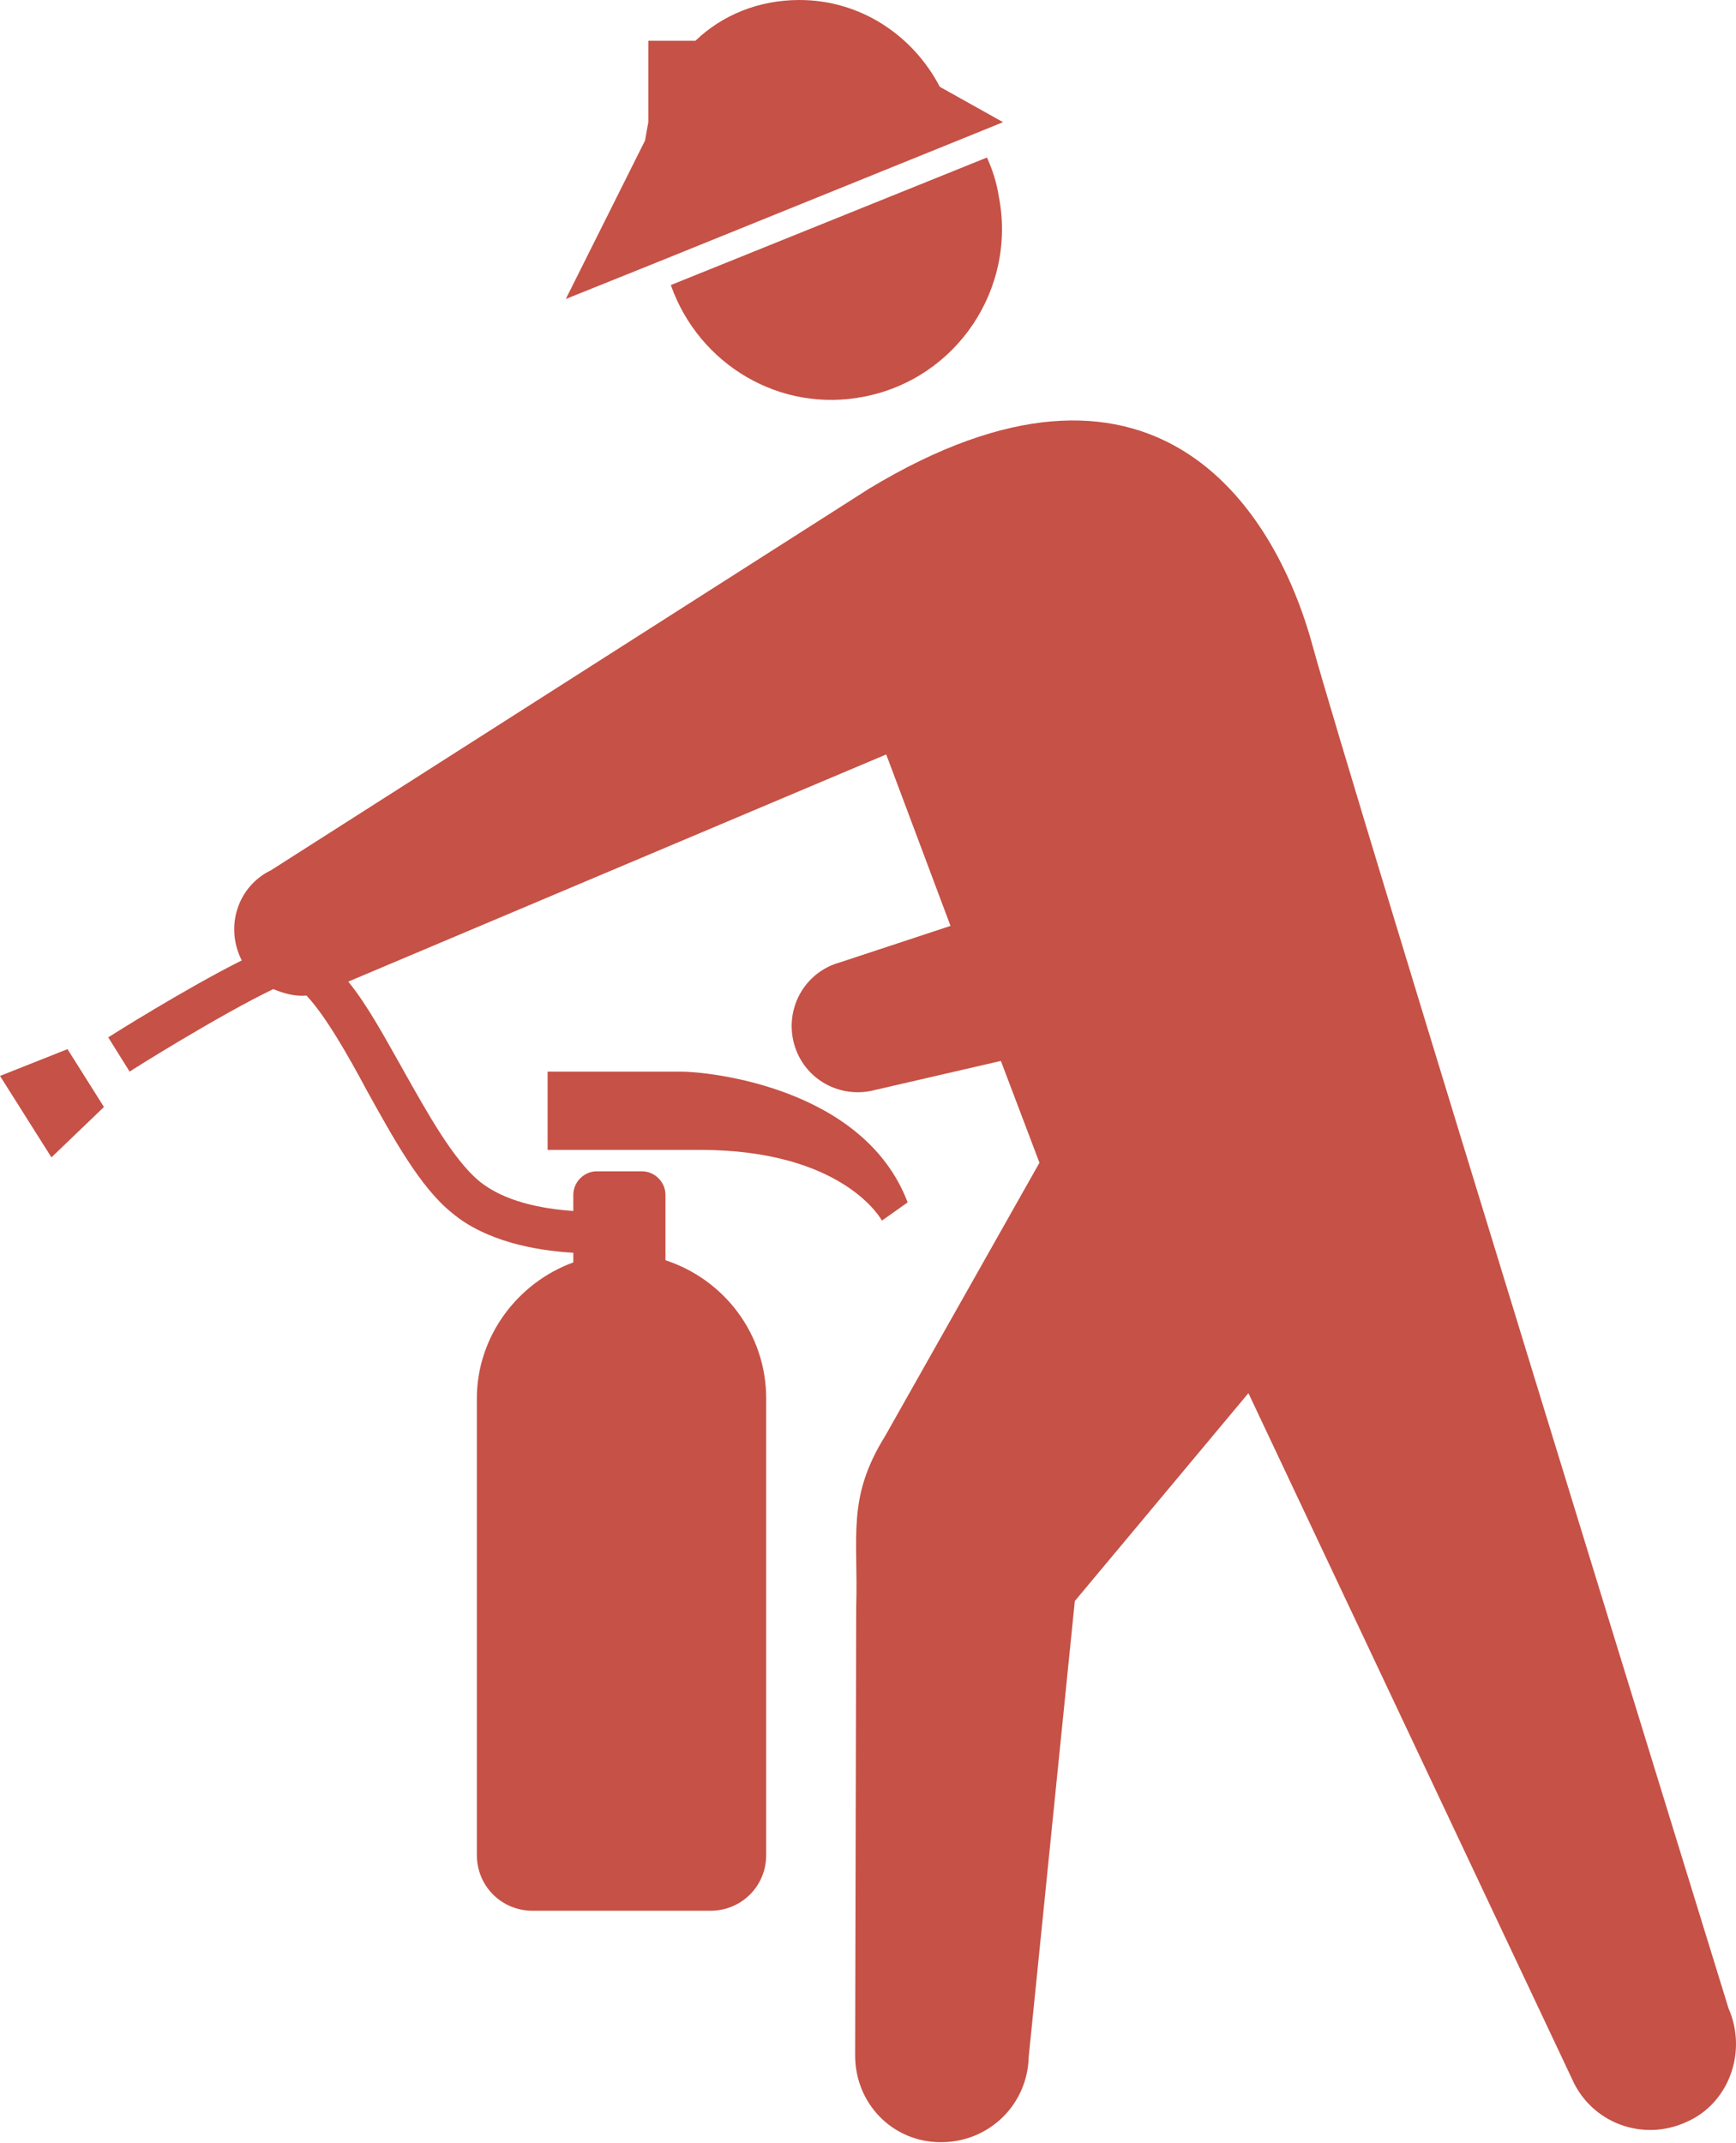
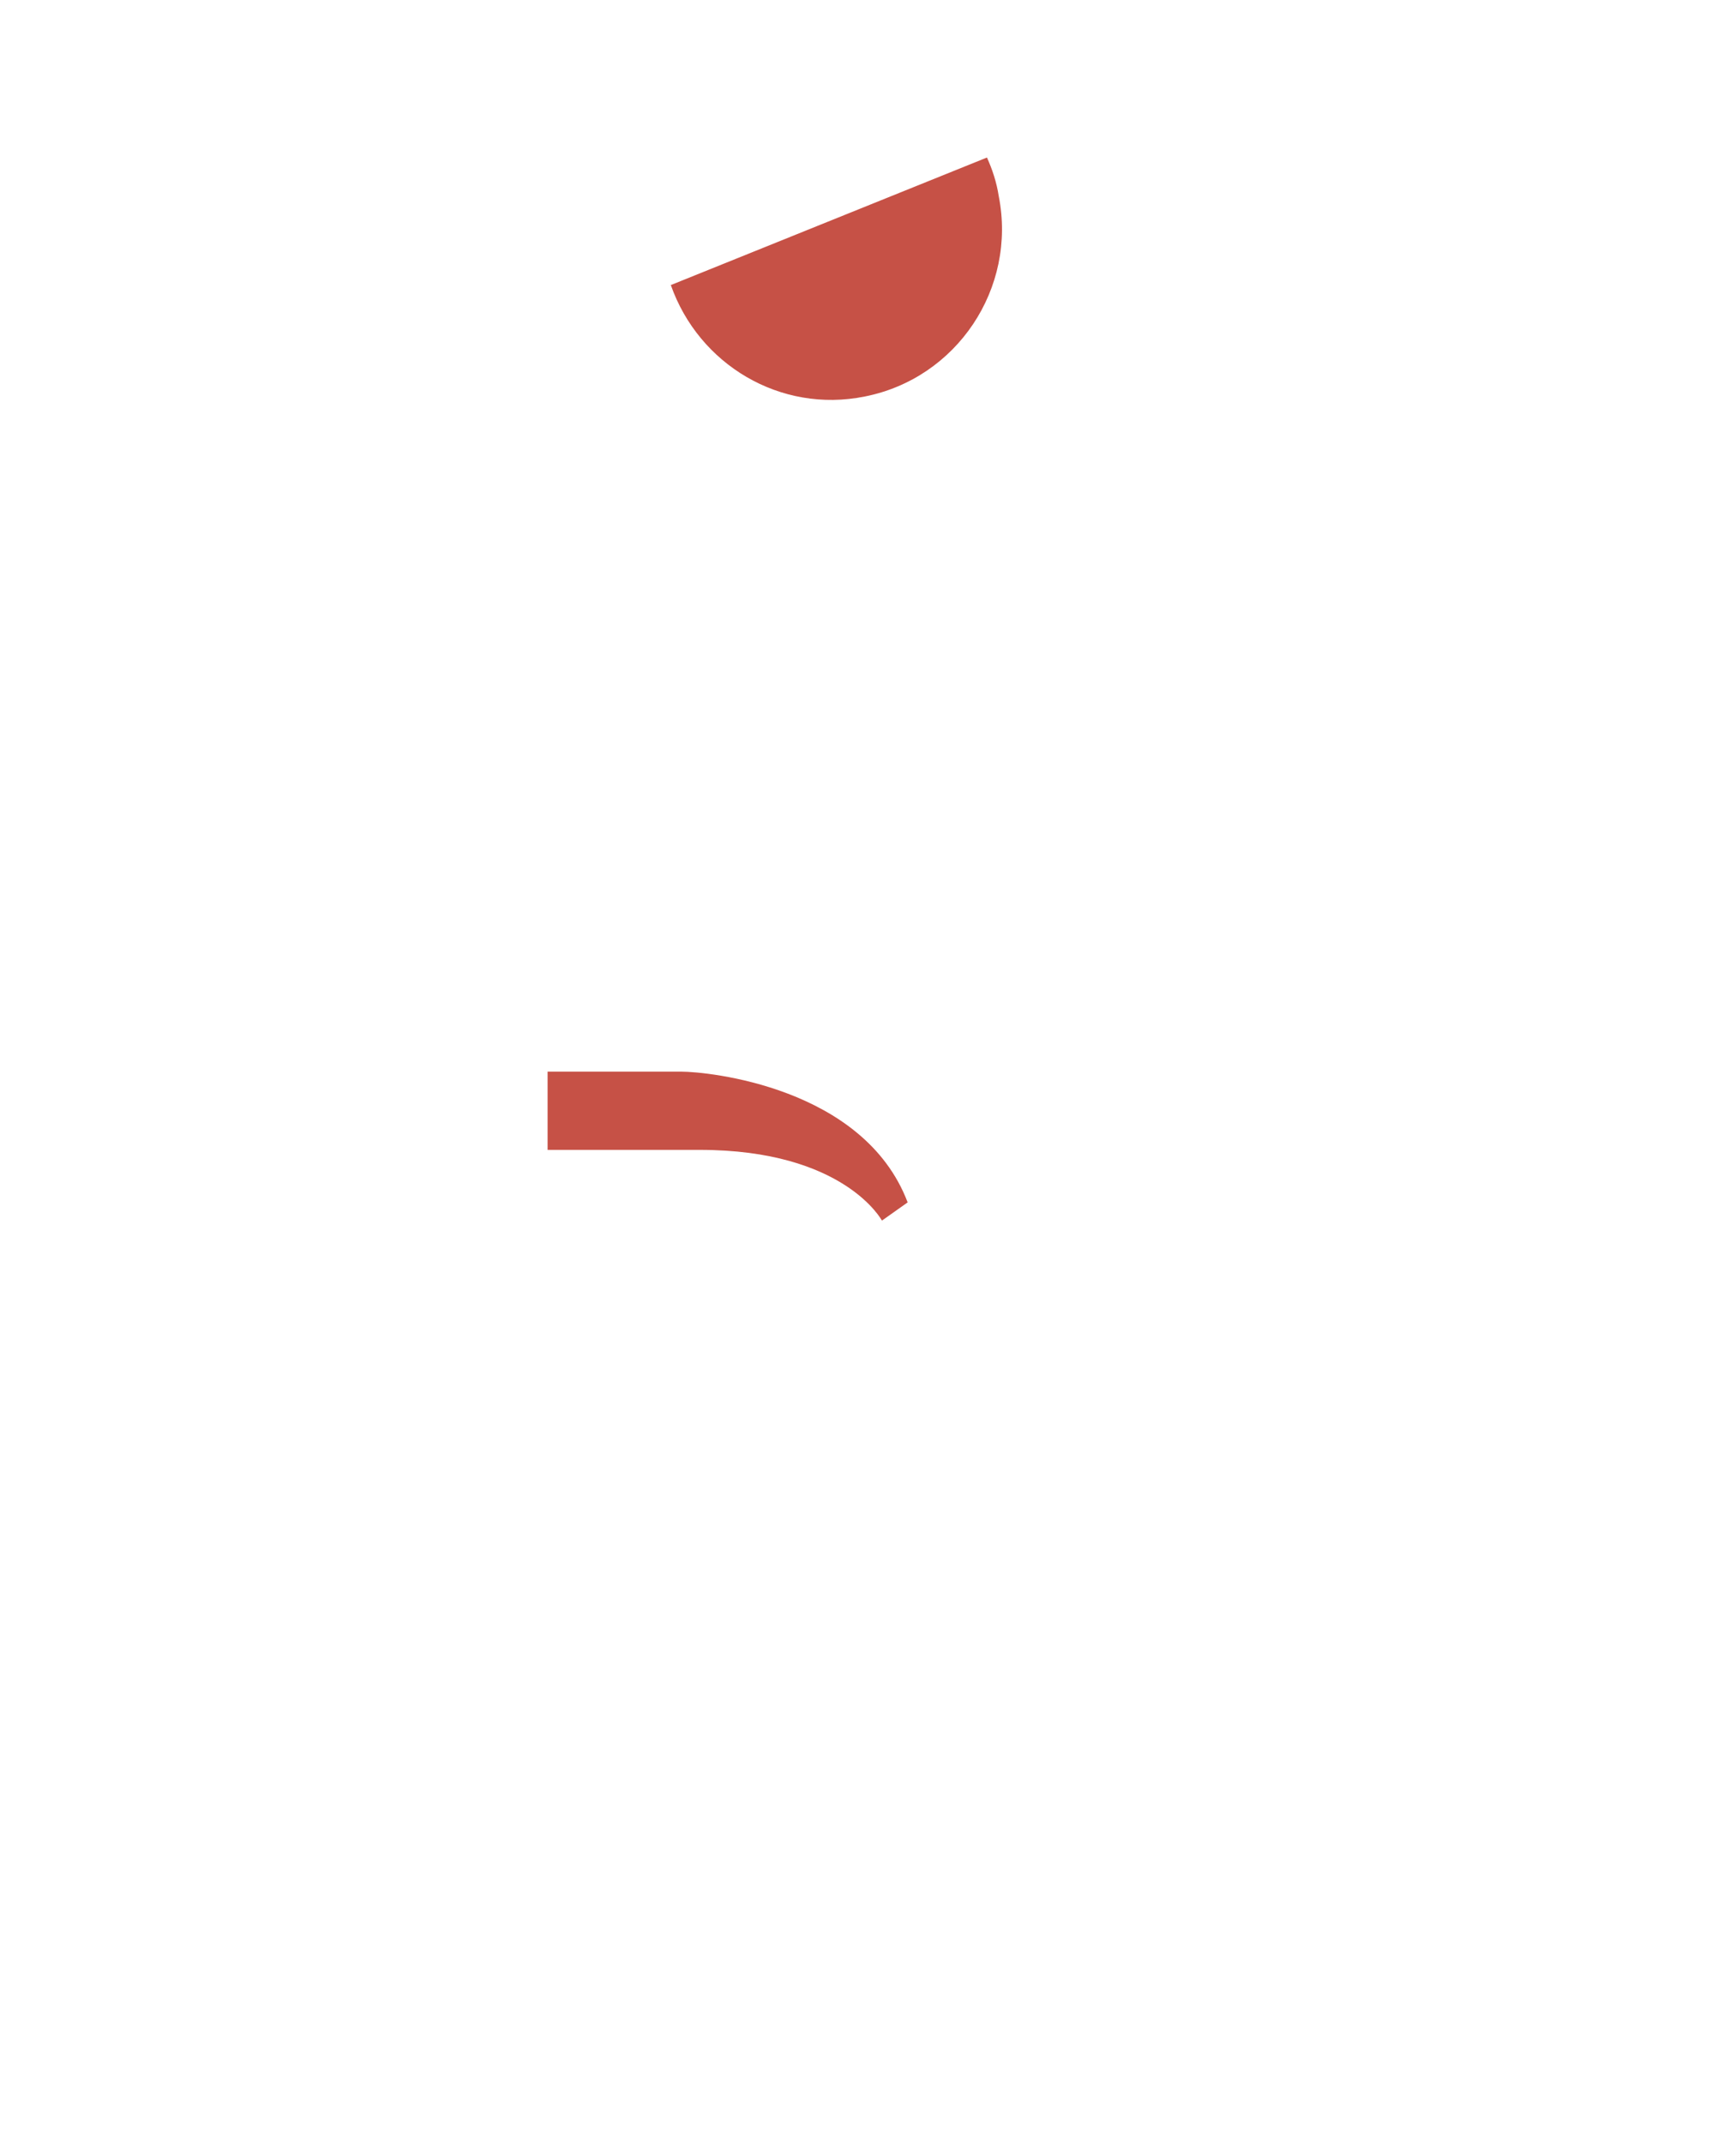
<svg xmlns="http://www.w3.org/2000/svg" x="0px" y="0px" width="100%" viewBox="0 0 162 200" style="vertical-align: middle; max-width: 100%; width: 100%;">
  <g>
    <path d="M82.3,113.9c0,0,0,0,2.4-1.7C80.6,101.4,66,100,63.6,100c-2.4,0-12.5,0-12.5,0v7.3c0,0,6.9,0,14.2,0    C78.8,107.3,82.3,113.9,82.3,113.9z" fill="rgb(198,81,70)" />
-     <path d="M161.3,187.4c0,0-35.4-114.7-38.8-127.1c-3.6-13.3-15.1-30.6-41.4-14.7L25.3,81.2c-3.1,1.5-4.3,5.2-2.8,8.3    c0,0,0,0.1,0.1,0.1c-5.2,2.6-12.2,7-12.5,7.2l2,3.2c0.1-0.1,8.4-5.3,13.4-7.7c1,0.4,2,0.7,3.1,0.6c1.8,1.9,4,5.8,5.6,8.8    c2.5,4.5,5,9.1,8,11.5c3.1,2.6,7.7,3.5,11.3,3.7v0.9c-5.2,1.9-9,6.9-9,12.7v42.6c0,2.9,2.3,5.2,5.2,5.2h16.6c2.9,0,5.2-2.3,5.2-5.2    v-42.6c0-6-3.9-11.1-9.4-12.9v-6.1c0-1.2-1-2.2-2.2-2.2h-4.2c-1.2,0-2.2,1-2.2,2.2v1.5c-3-0.2-6.5-0.9-8.8-2.8    c-2.4-2-4.8-6.3-7.1-10.4c-1.7-3-3.3-6-5.1-8.2l50.2-21.2l6,16l-10.3,3.4c-3.3,0.9-5.2,4.3-4.3,7.6c0.9,3.3,4.3,5.2,7.6,4.3    L93.4,99l3.6,9.5L82.6,134c-3.6,5.8-2.5,9.3-2.7,15.9c0,0-0.1,41.9-0.1,41.9c0,4.5,3.5,8.1,8,8.1c4.5,0,8.1-3.5,8.2-8l4.3-42.5    l16.2-19.4l30.2,64c1.8,4.1,6.6,5.9,10.7,4C161.3,196.3,163.1,191.5,161.3,187.4z" fill="rgb(198,81,70)" />
-     <polygon points="0,100.4 4.8,108 9.7,103.3 6.3,97.9" fill="rgb(198,81,70)" />
    <g>
-       <path d="M90.9,12.5l2.7-1.1l-5.9-3.3C85.2,3.3,80.3,0,74.6,0c-3.8,0-7.2,1.4-9.7,3.8h-4.4v7.6     c-0.1,0.5-0.2,1.1-0.3,1.7l0,0l-7.4,14.8l9.2-3.7L90.9,12.5z" fill="rgb(198,81,70)" />
      <path d="M92.1,14.7L62.6,26.6c2.6,7.4,10.2,12,18.1,10.4c8.6-1.7,14.2-10.1,12.5-18.7C93,17,92.6,15.8,92.1,14.7z" fill="rgb(198,81,70)" />
    </g>
  </g>
</svg>